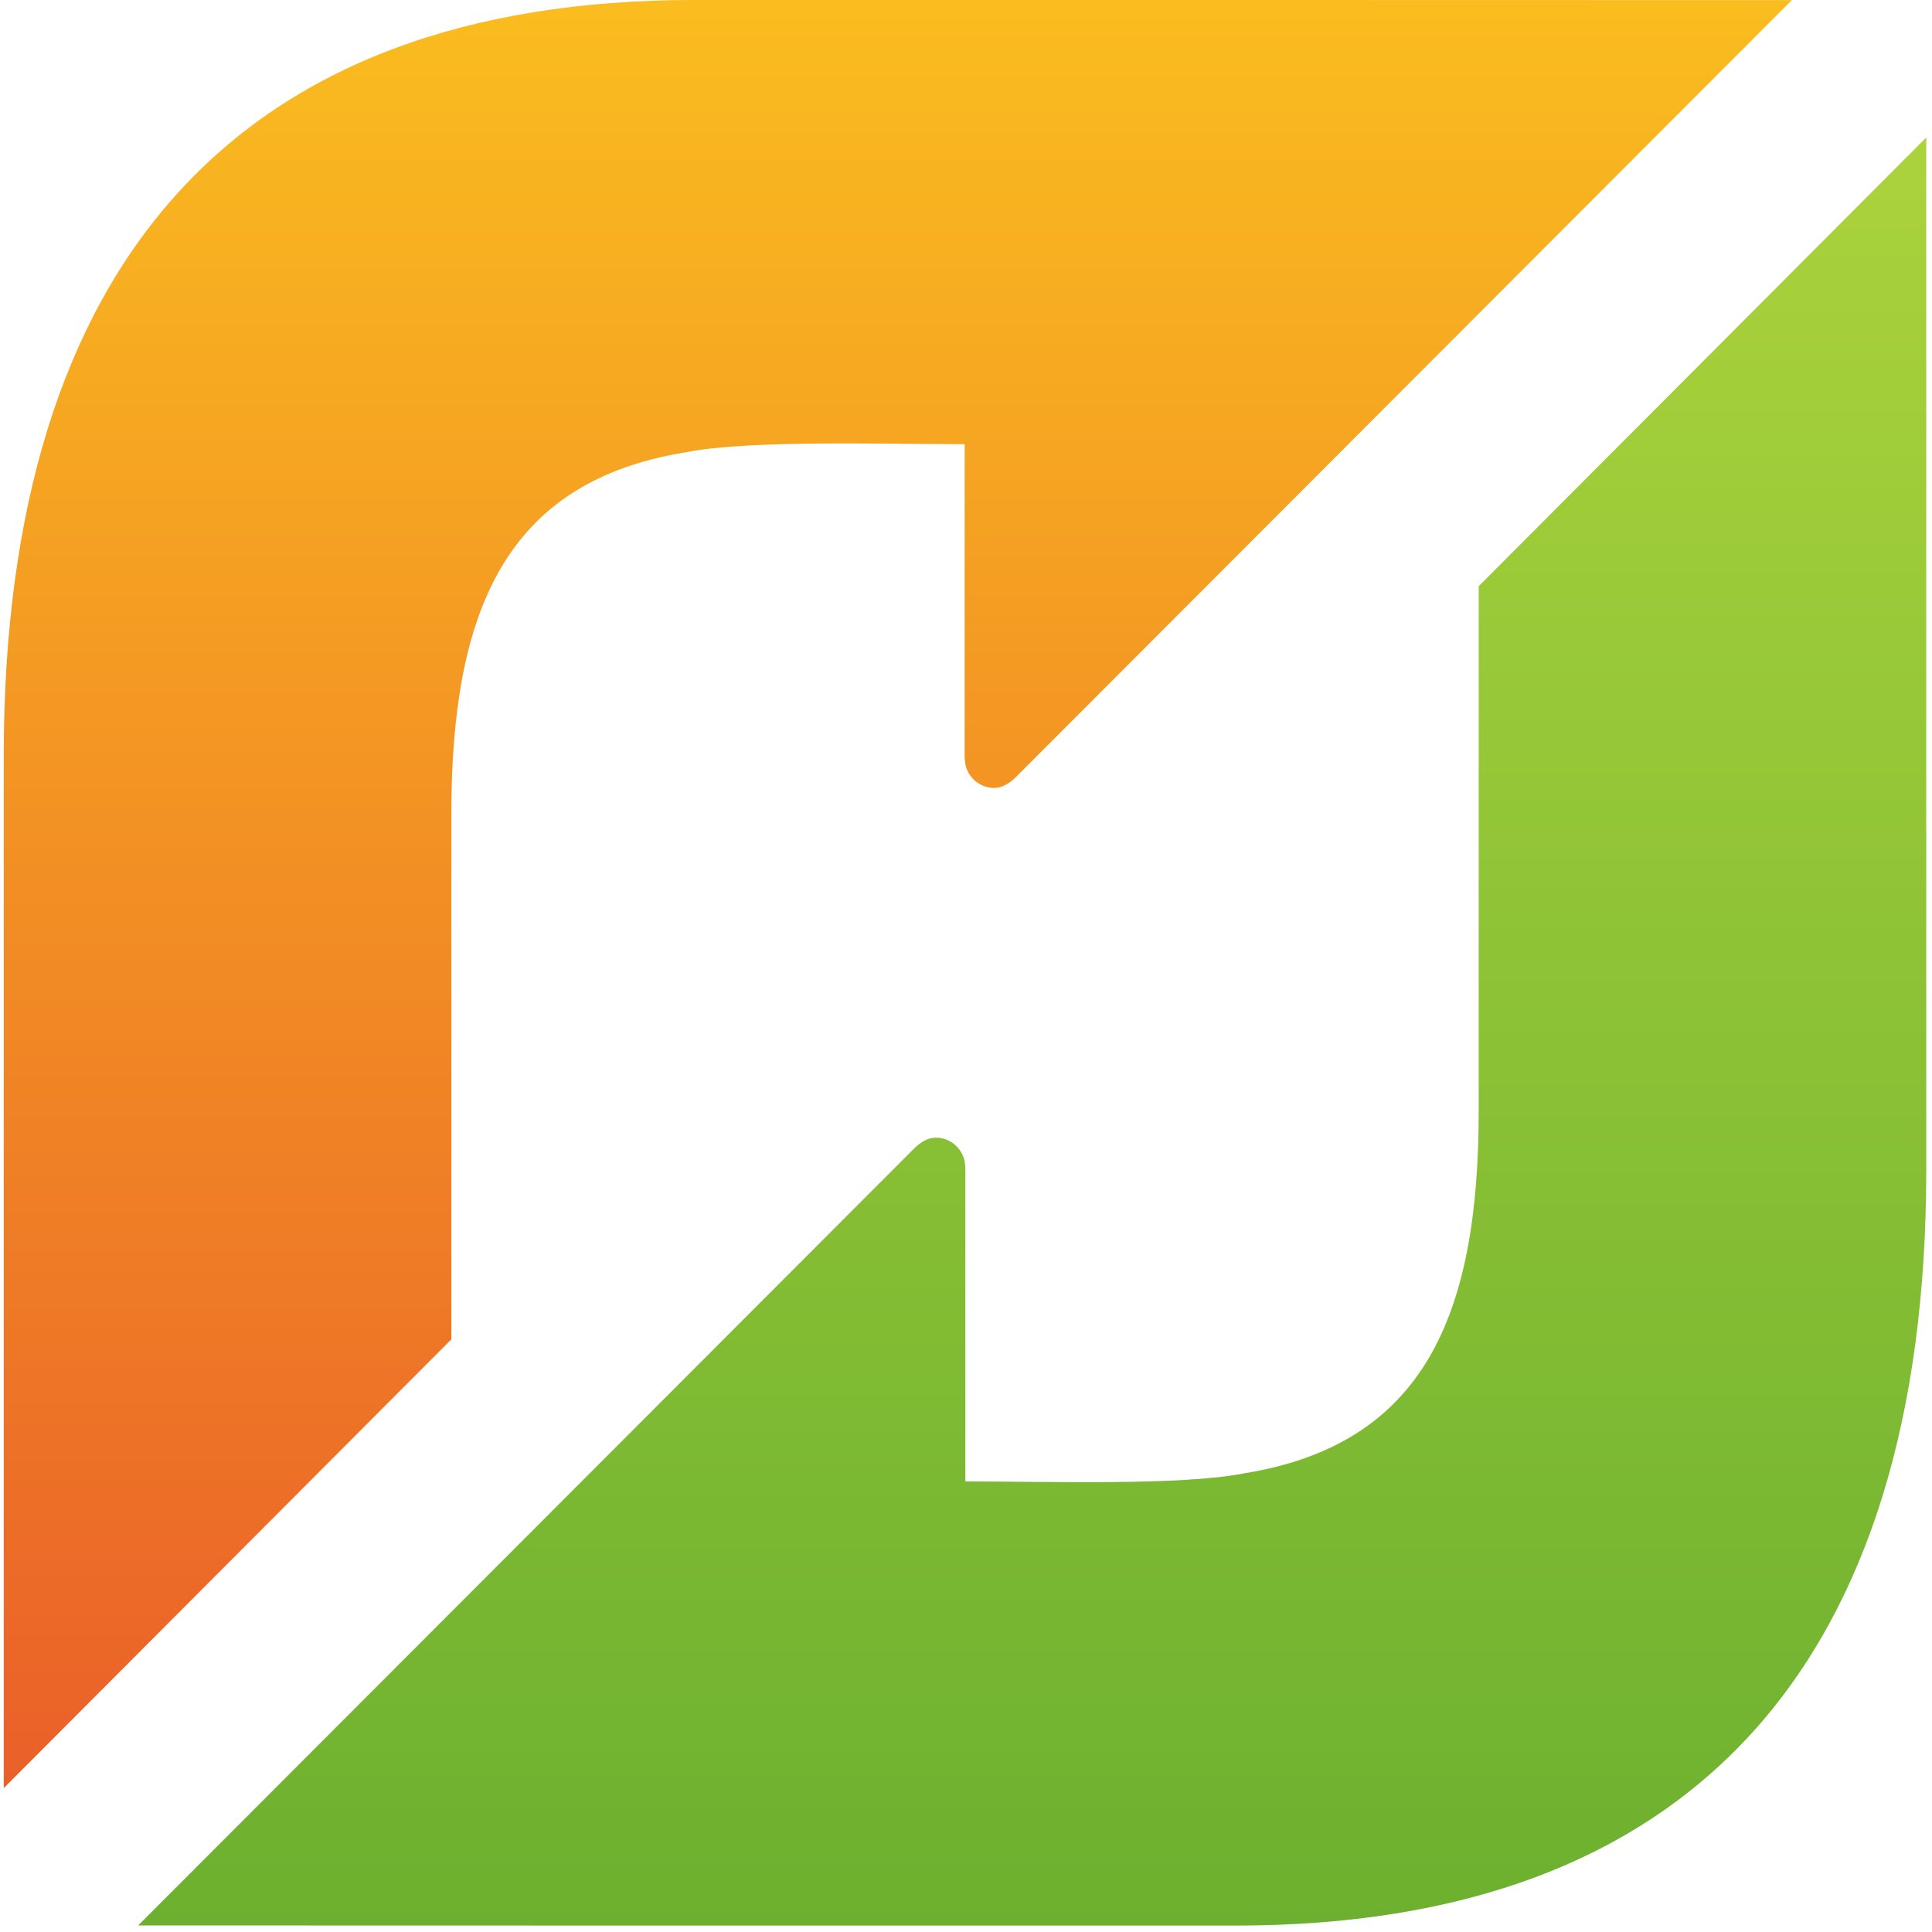
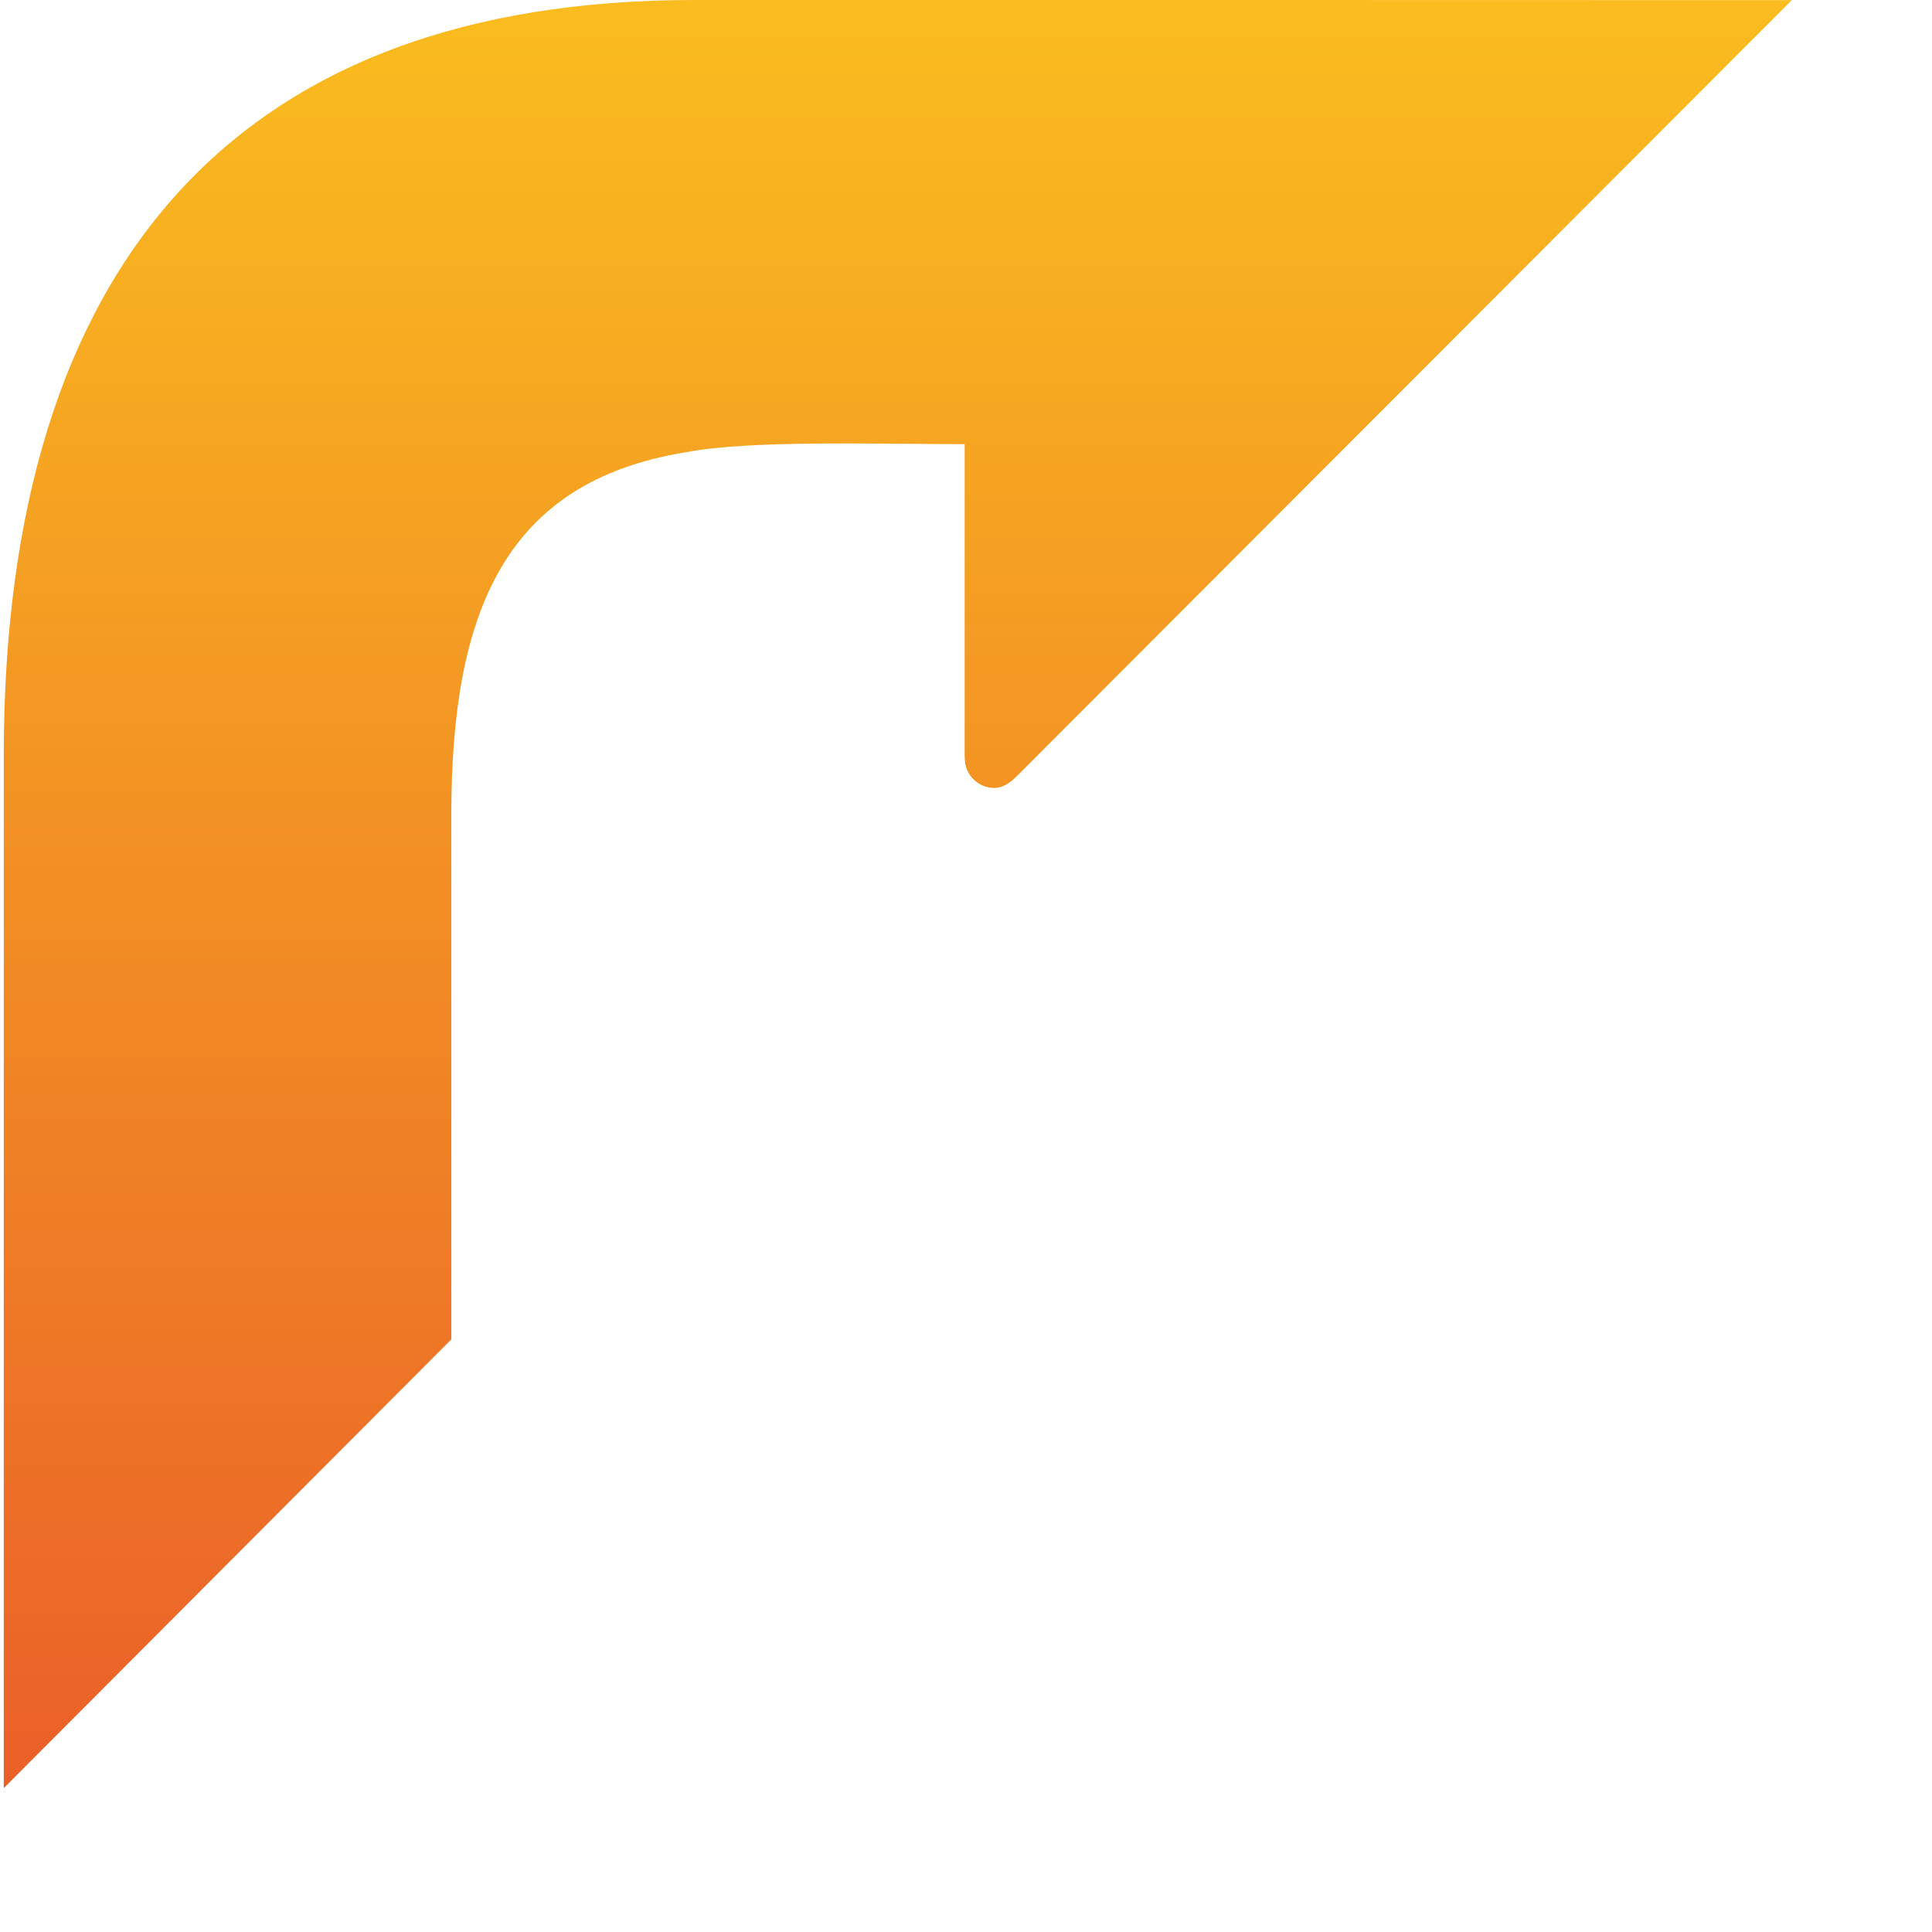
<svg xmlns="http://www.w3.org/2000/svg" width="1em" height="1em" viewBox="0 0 256 257">
  <defs>
    <linearGradient id="SVGhFdbGHow" x1="50%" x2="50%" y1="0%" y2="99.997%">
      <stop offset="0%" stop-color="#EA5F29" />
      <stop offset="100%" stop-color="#FABD1F" />
    </linearGradient>
    <linearGradient id="SVG2dWWGcrJ" x1="49.997%" x2="49.997%" y1="99.999%" y2=".001%">
      <stop offset="0%" stop-color="#ABD33C" />
      <stop offset="100%" stop-color="#6CB02F" />
    </linearGradient>
  </defs>
  <path fill="url(#SVGhFdbGHow)" d="M91.794 237.86C31.02 237.86 0 202.797 0 137.335V0l59.535 59.692v69.763c0 27.12 7.175 44.377 31.246 48.252c8.41 1.647 25.91 1.07 37.038 1.07v-41.423c0-.378.051-1.052.148-1.398c.466-1.677 1.98-2.905 3.774-2.909c1.015-.002 1.965.526 2.944 1.493l103.172 103.303l-69.253.016z" transform="matrix(1 0 0 -1 0 237.86)" />
-   <path fill="url(#SVG2dWWGcrJ)" d="M196.2 196.453V126.69c0-27.12-7.177-44.38-31.246-48.254c-8.41-1.645-25.91-1.068-37.038-1.068v41.421c0 .376-.051 1.052-.148 1.398c-.466 1.679-1.98 2.906-3.774 2.91c-1.015.003-1.965-.527-2.944-1.492L17.877 18.303l69.254-.016h76.81c60.775 0 91.794 35.06 91.794 100.52v137.337z" transform="matrix(1 0 0 -1 0 274.431)" />
</svg>